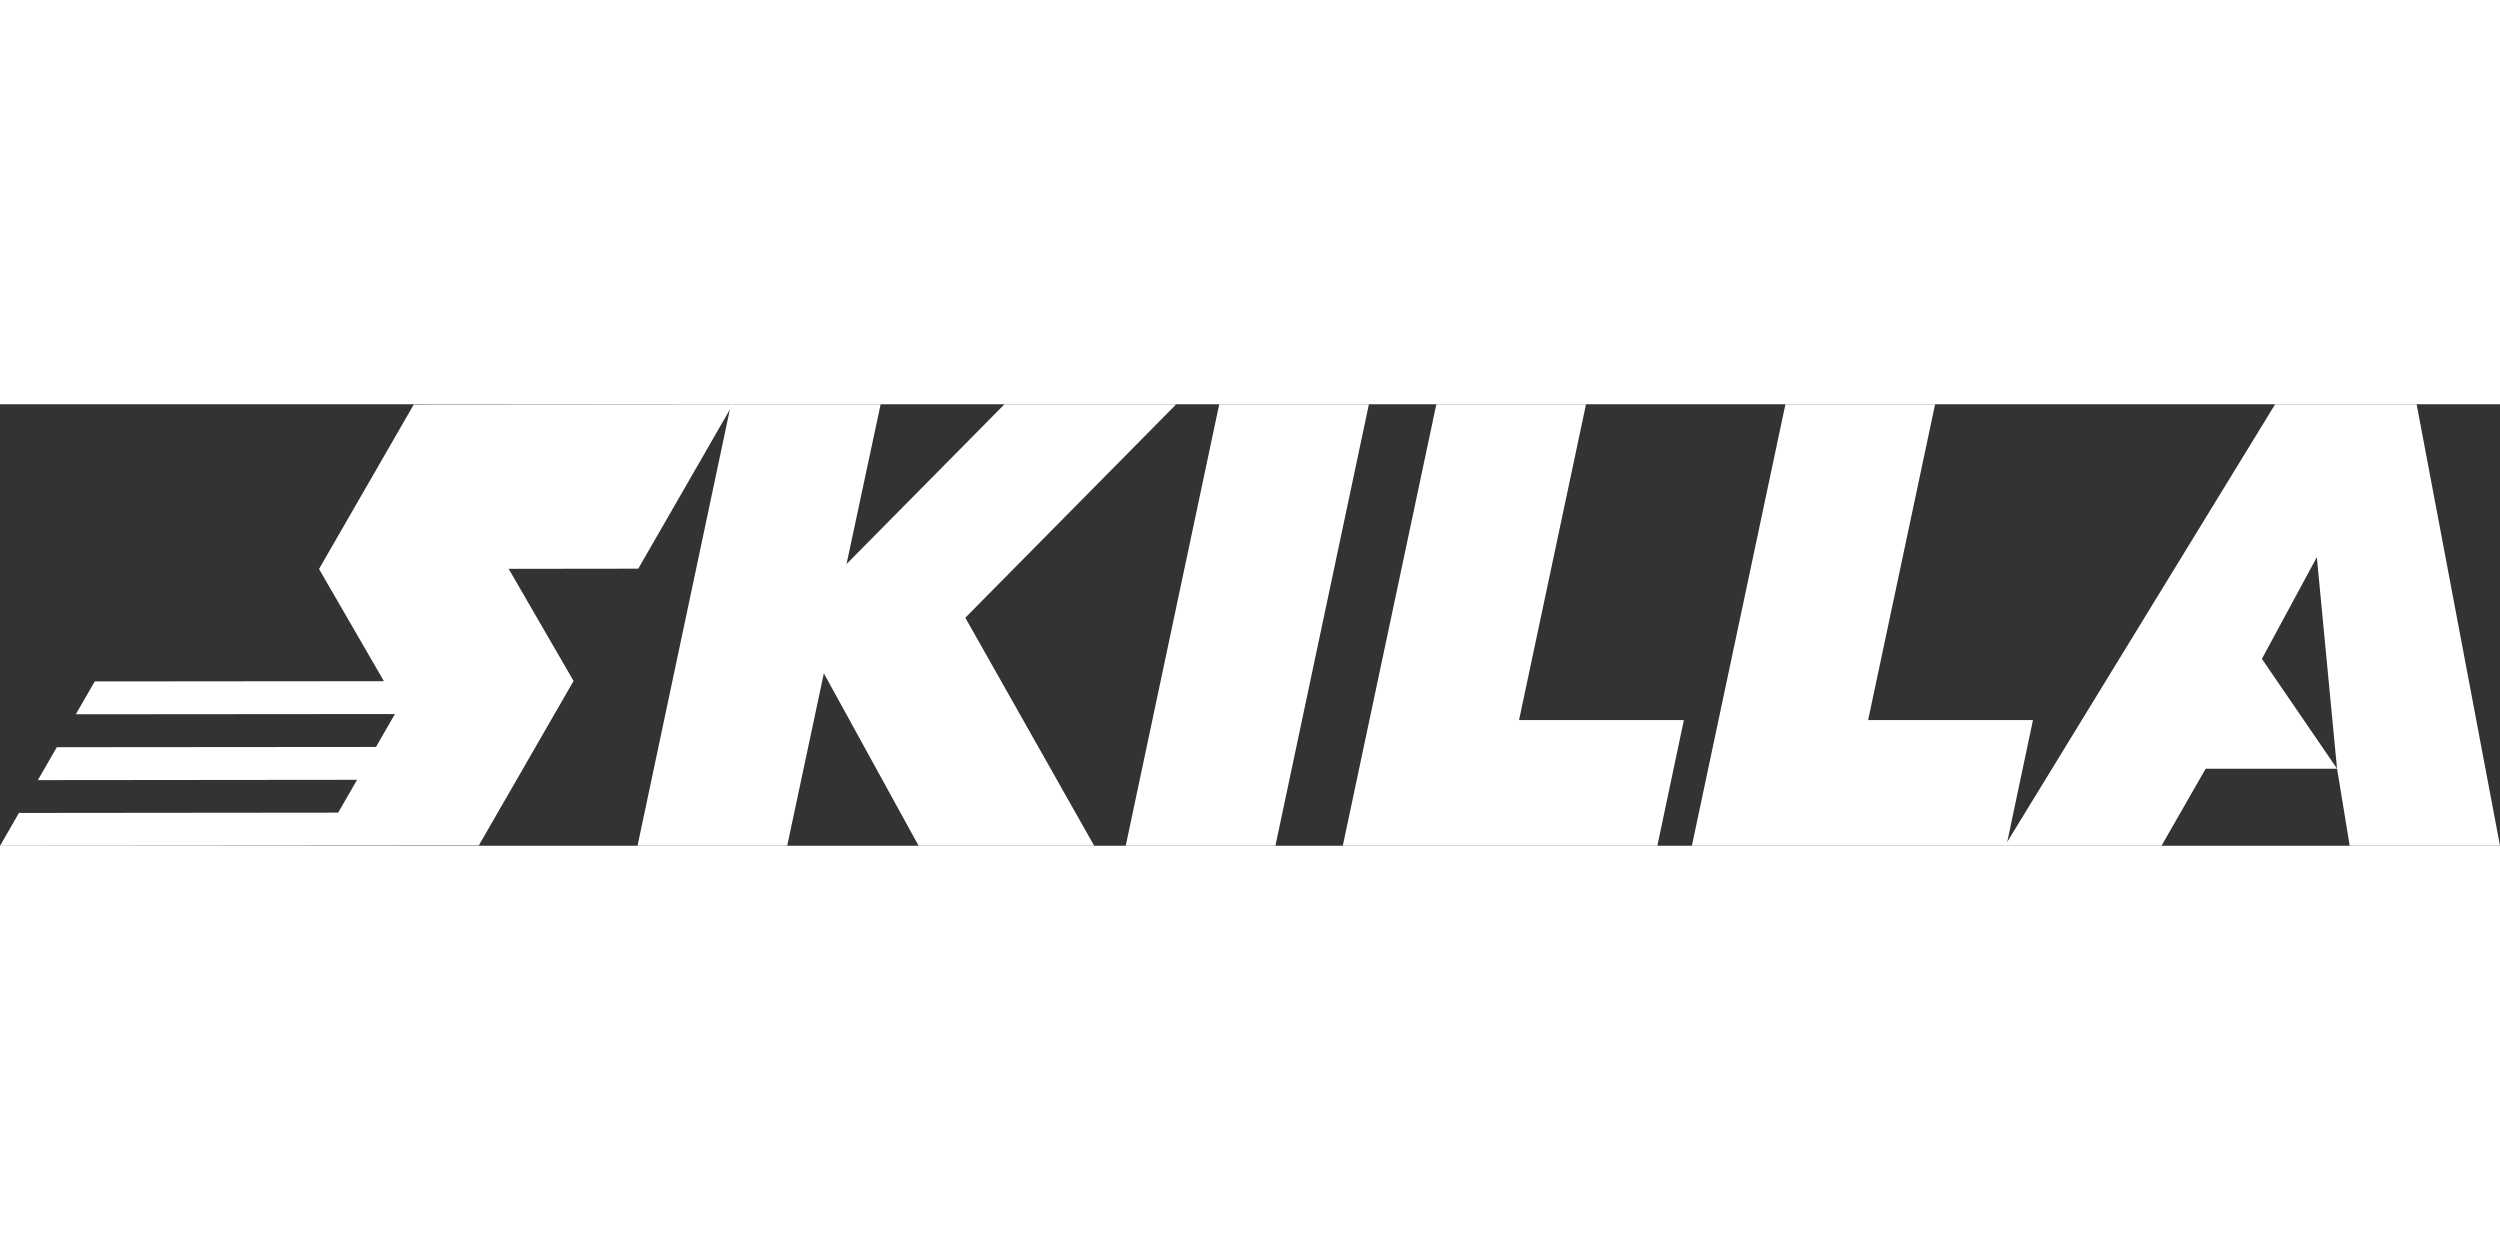
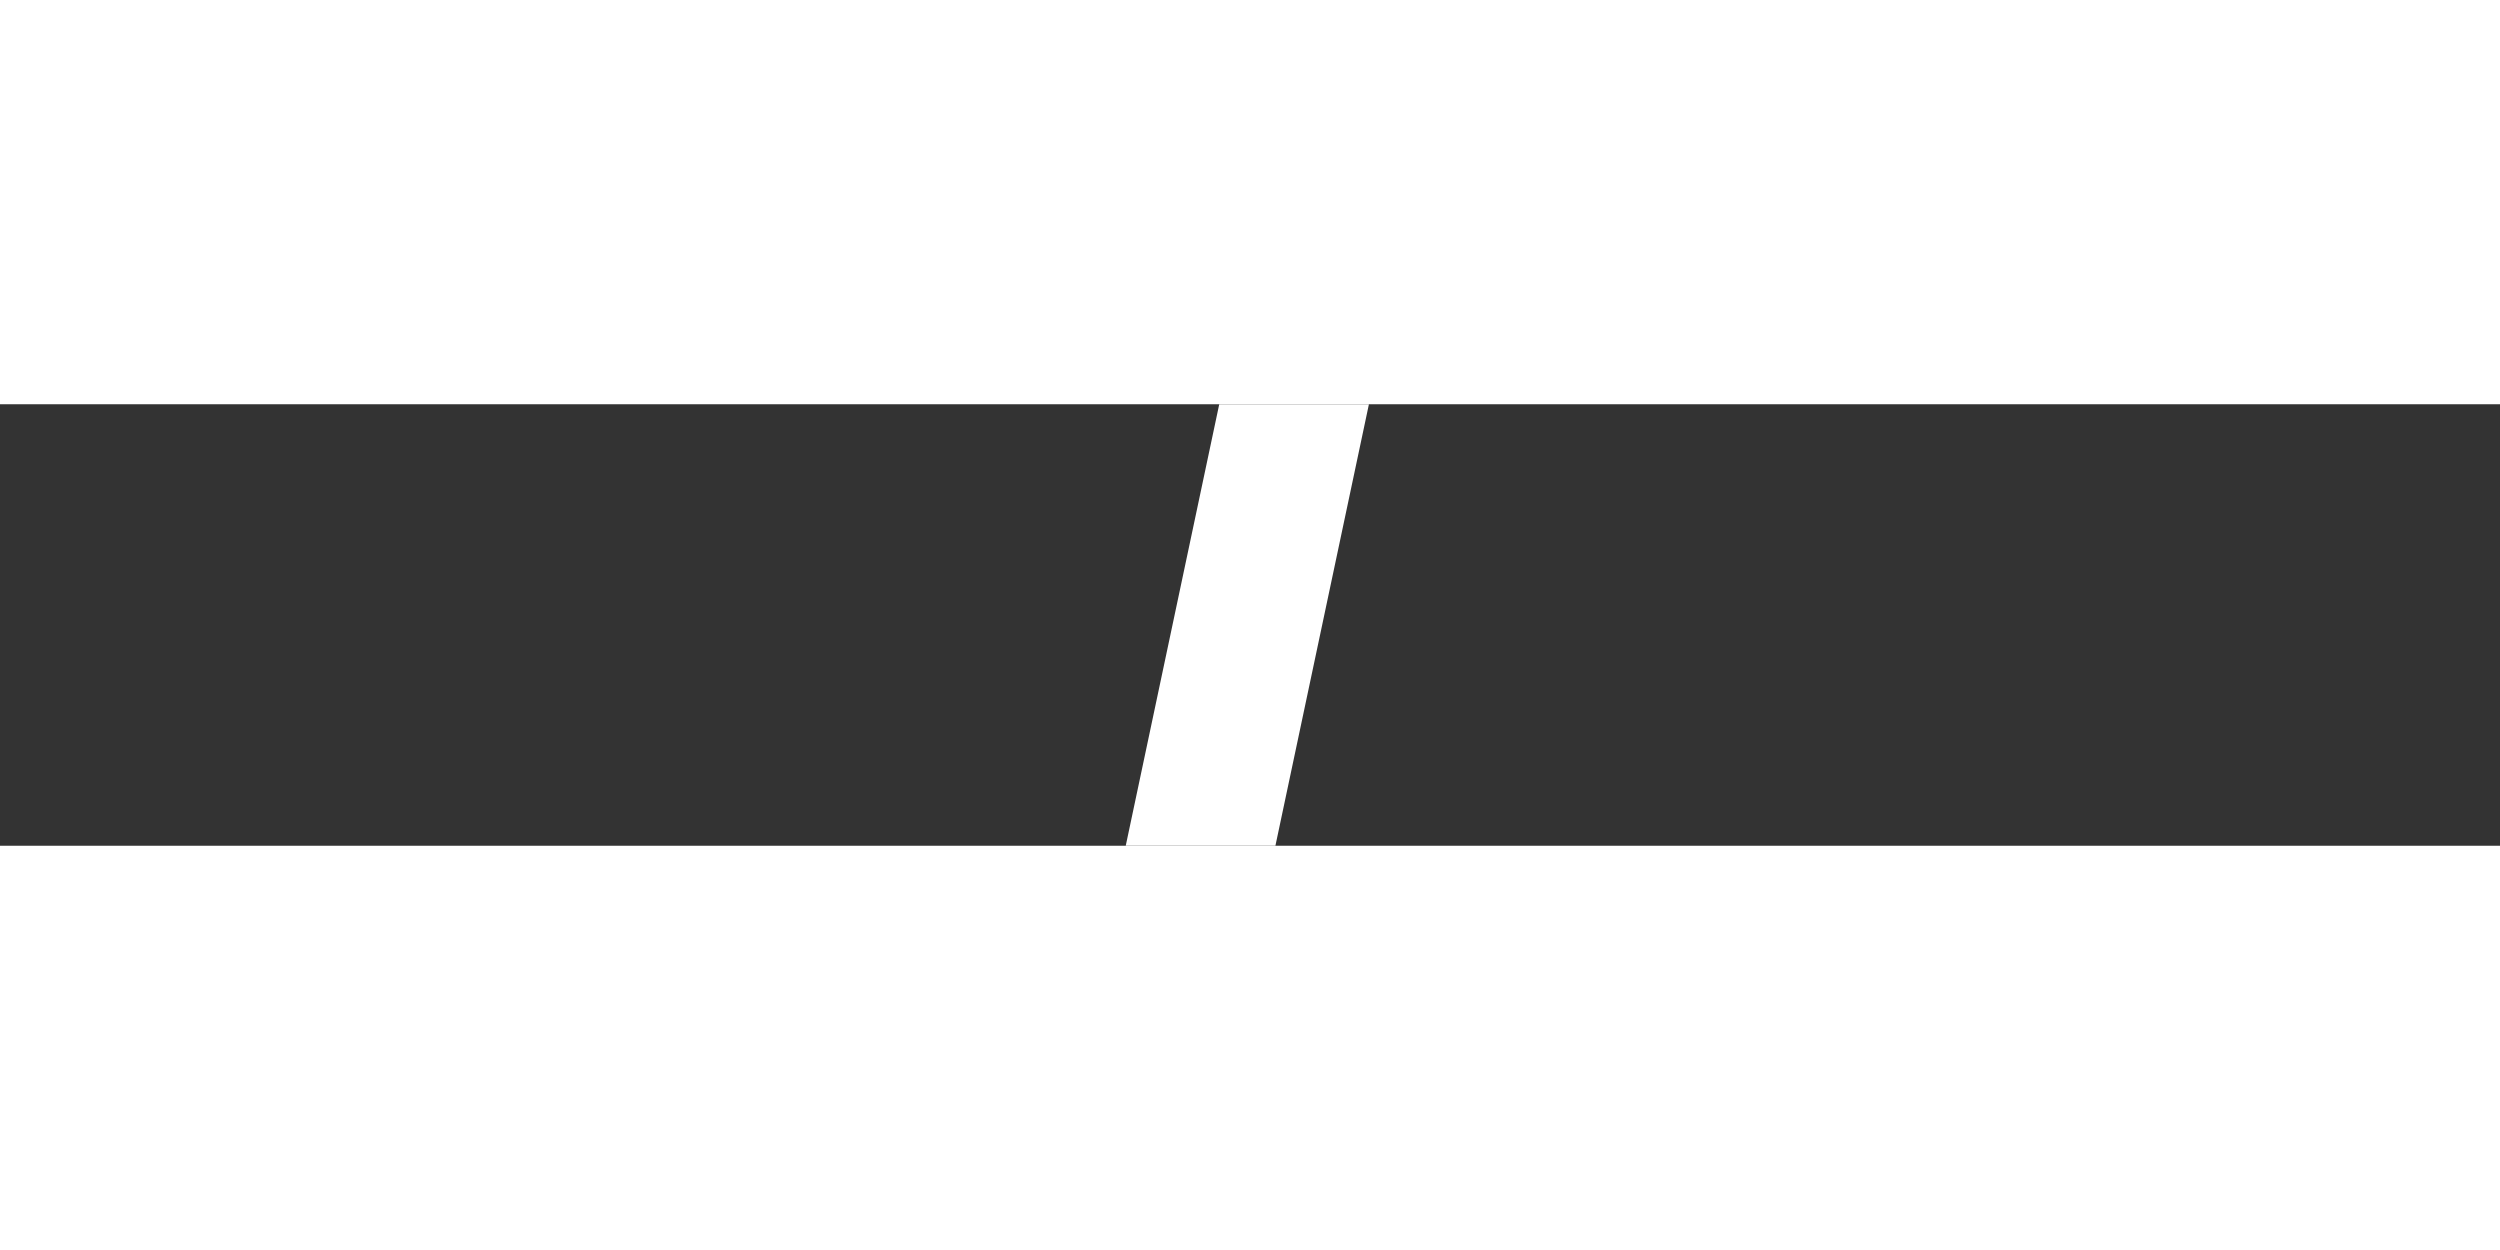
<svg xmlns="http://www.w3.org/2000/svg" height="300" width="600" viewBox="0 0 481.55 85.04" data-name="Ebene 2" id="Ebene_2">
  <rect x="0" y="0" width="481.55" height="85.04" fill="#333333" stroke="none" />
  <defs>
    <style>
      .cls-1 {
        fill: #fff;
      }
    </style>
  </defs>
  <g data-name="Ebene 1" id="Ebene_1-2">
    <g>
      <g>
-         <path d="M140.8,0h28.83l-6.57,30.78L193.48,0h33.09l-40.63,41.12,24.82,43.92h-33.82l-18.25-33.21-7.06,33.21h-28.83L140.8,0Z" class="cls-1" />
        <path d="M234.85,0h28.83l-18.01,85.04h-28.83L234.85,0Z" class="cls-1" />
-         <path d="M276.67,0h28.83l-12.9,60.83h31.75l-5.11,24.21h-60.59L276.67,0Z" class="cls-1" />
-         <path d="M343.91,0h28.83l-12.9,60.83h31.75l-5.11,24.21h-60.59L343.91,0Z" class="cls-1" />
-         <path d="M438.24,0h27.25l16.06,85.04h-28.95l-2.43-14.84h-25.31l-8.51,14.84h-30.17L438.24,0ZM450.16,70.2l-3.89-40.75-10.58,19.59,14.48,21.17Z" class="cls-1" />
      </g>
-       <path d="M79.7.05l-18.25,31.68,12.5,21.61-55.7.05-3.65,6.33,61.47-.05-3.65,6.34c-15.32.02-46.16.04-61.48.05,0,.01-3.65,6.33-3.65,6.34,15.33-.01,46.17-.05,61.49-.06h0s0,0,0,0l-3.64,6.32c-15.33.02-46.17.05-61.49.06l-3.64,6.33,92.22-.07h0s18.25-31.68,18.25-31.68l-12.5-21.6,24.96-.03c2.36-4.1,4.96-8.61,7.55-13.11L141.17,0l-61.48.05Z" class="cls-1" />
    </g>
  </g>
</svg>